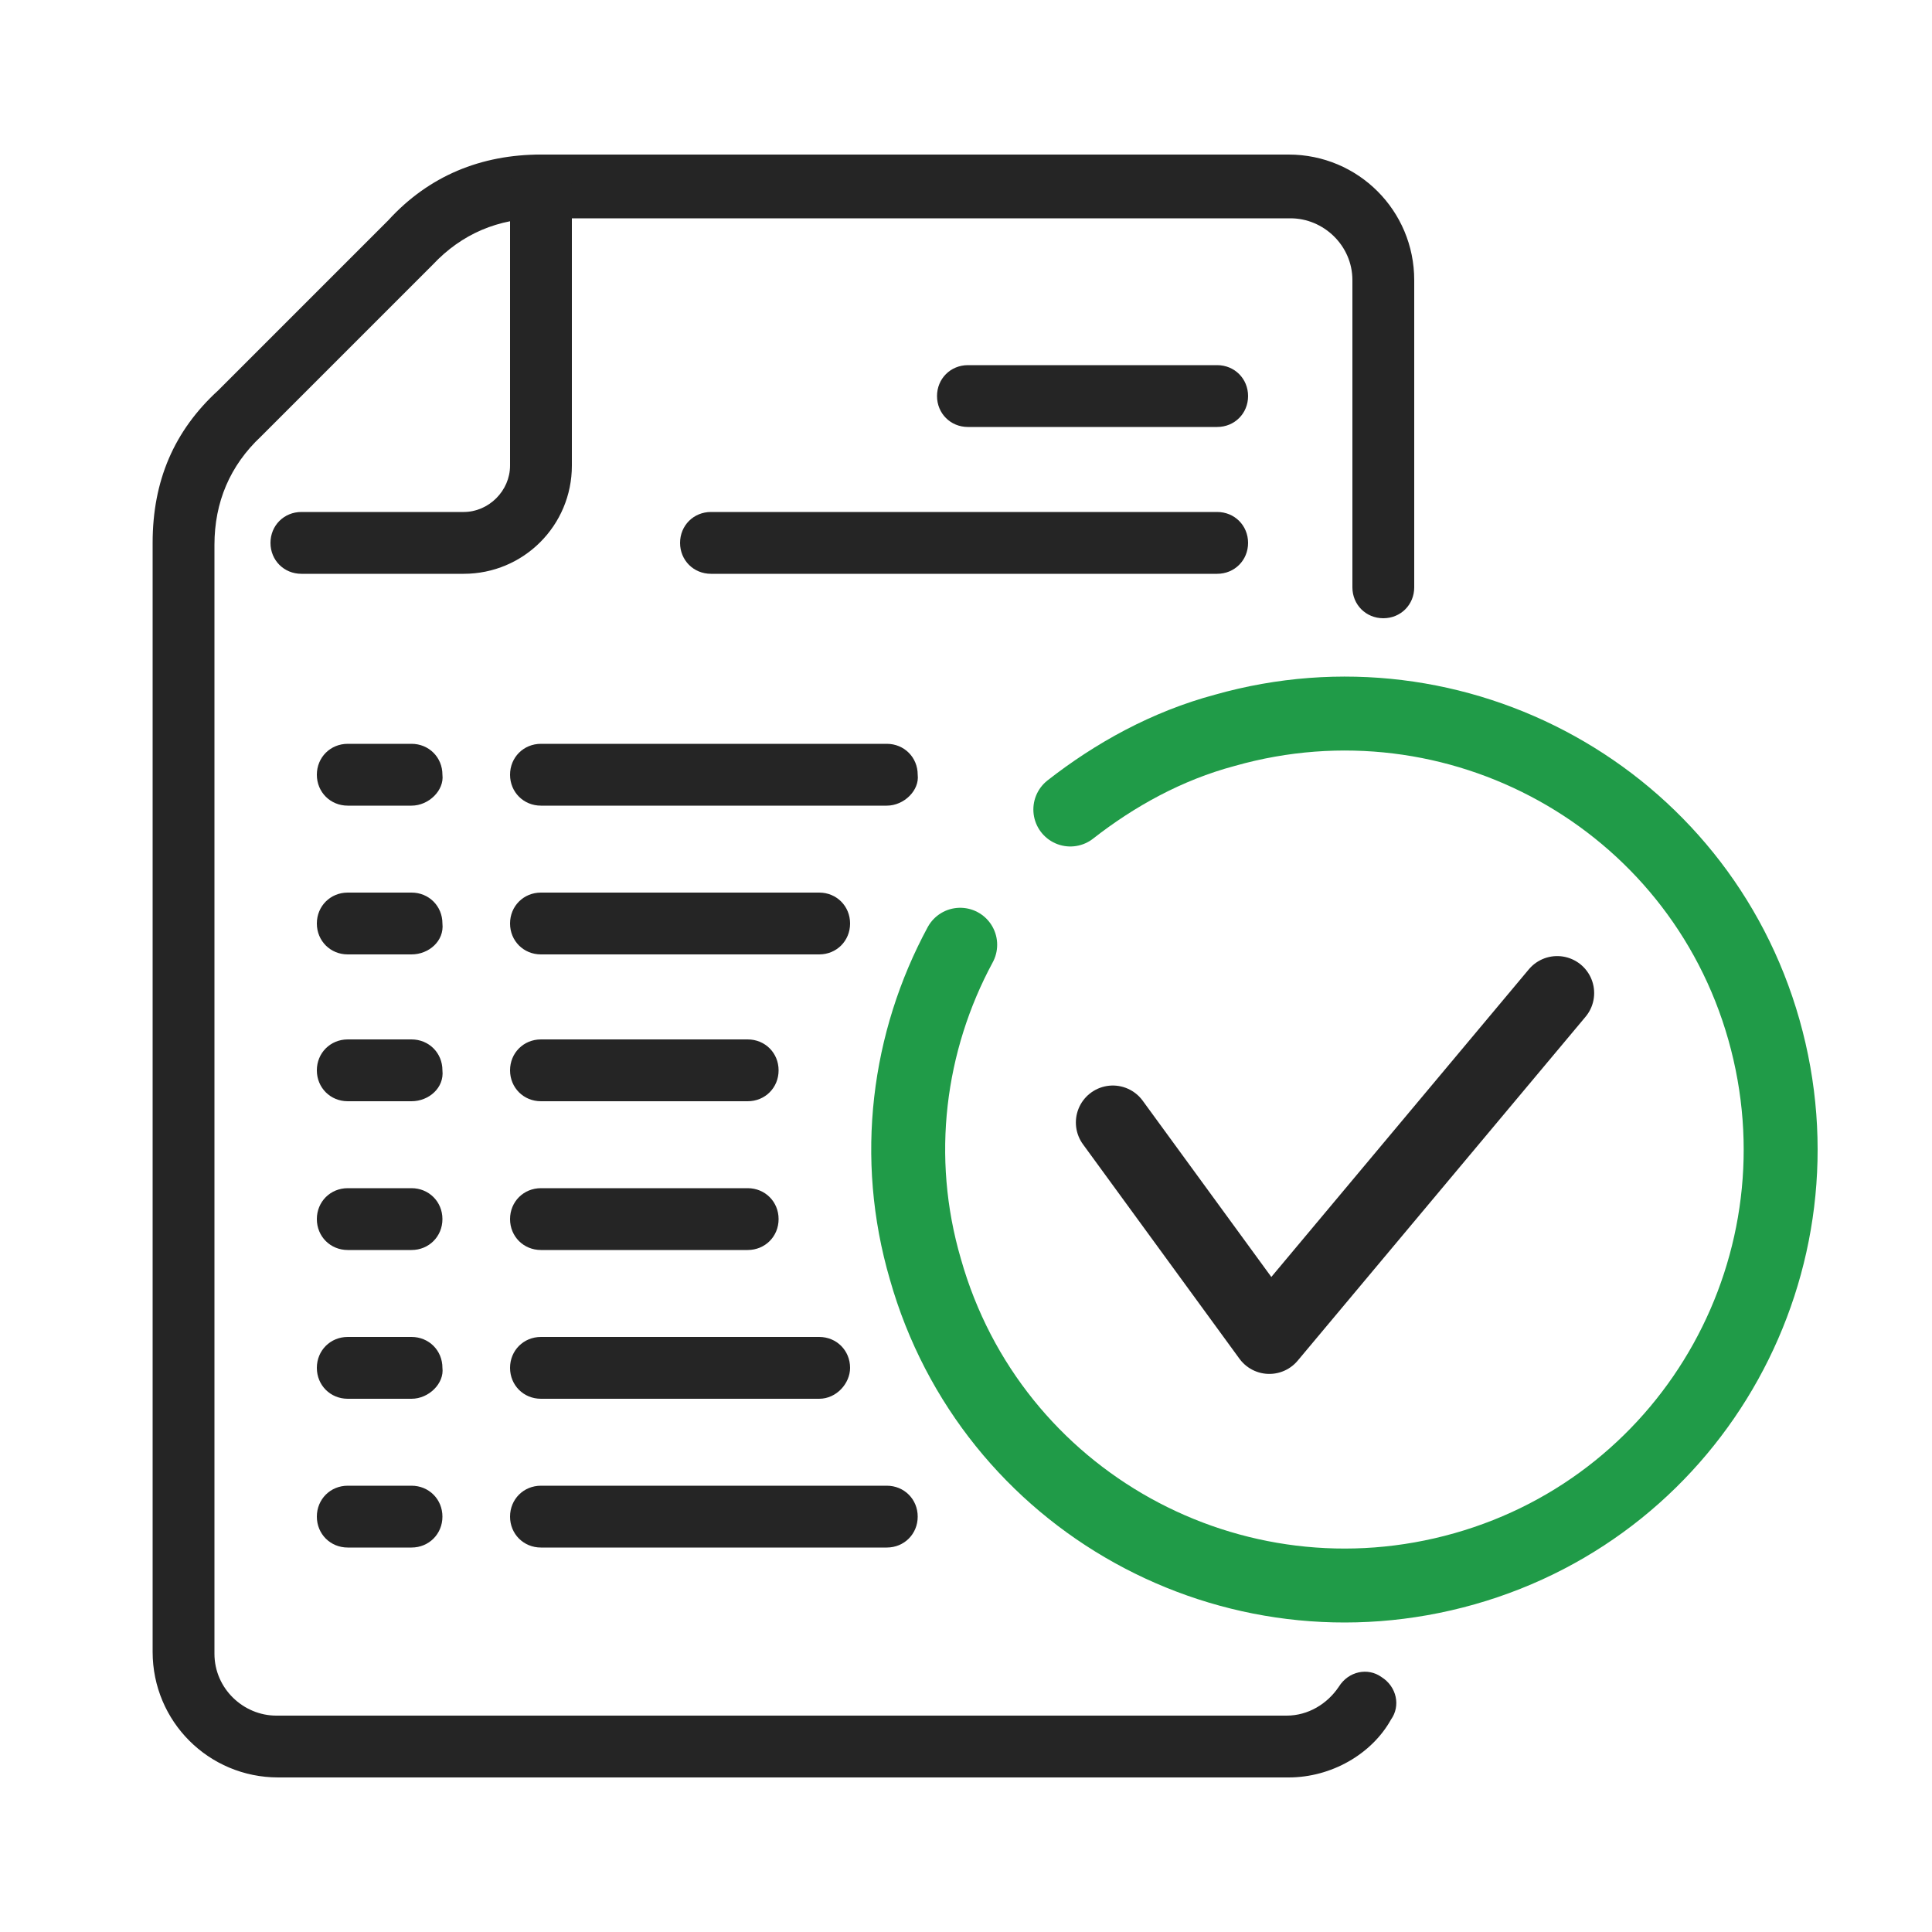
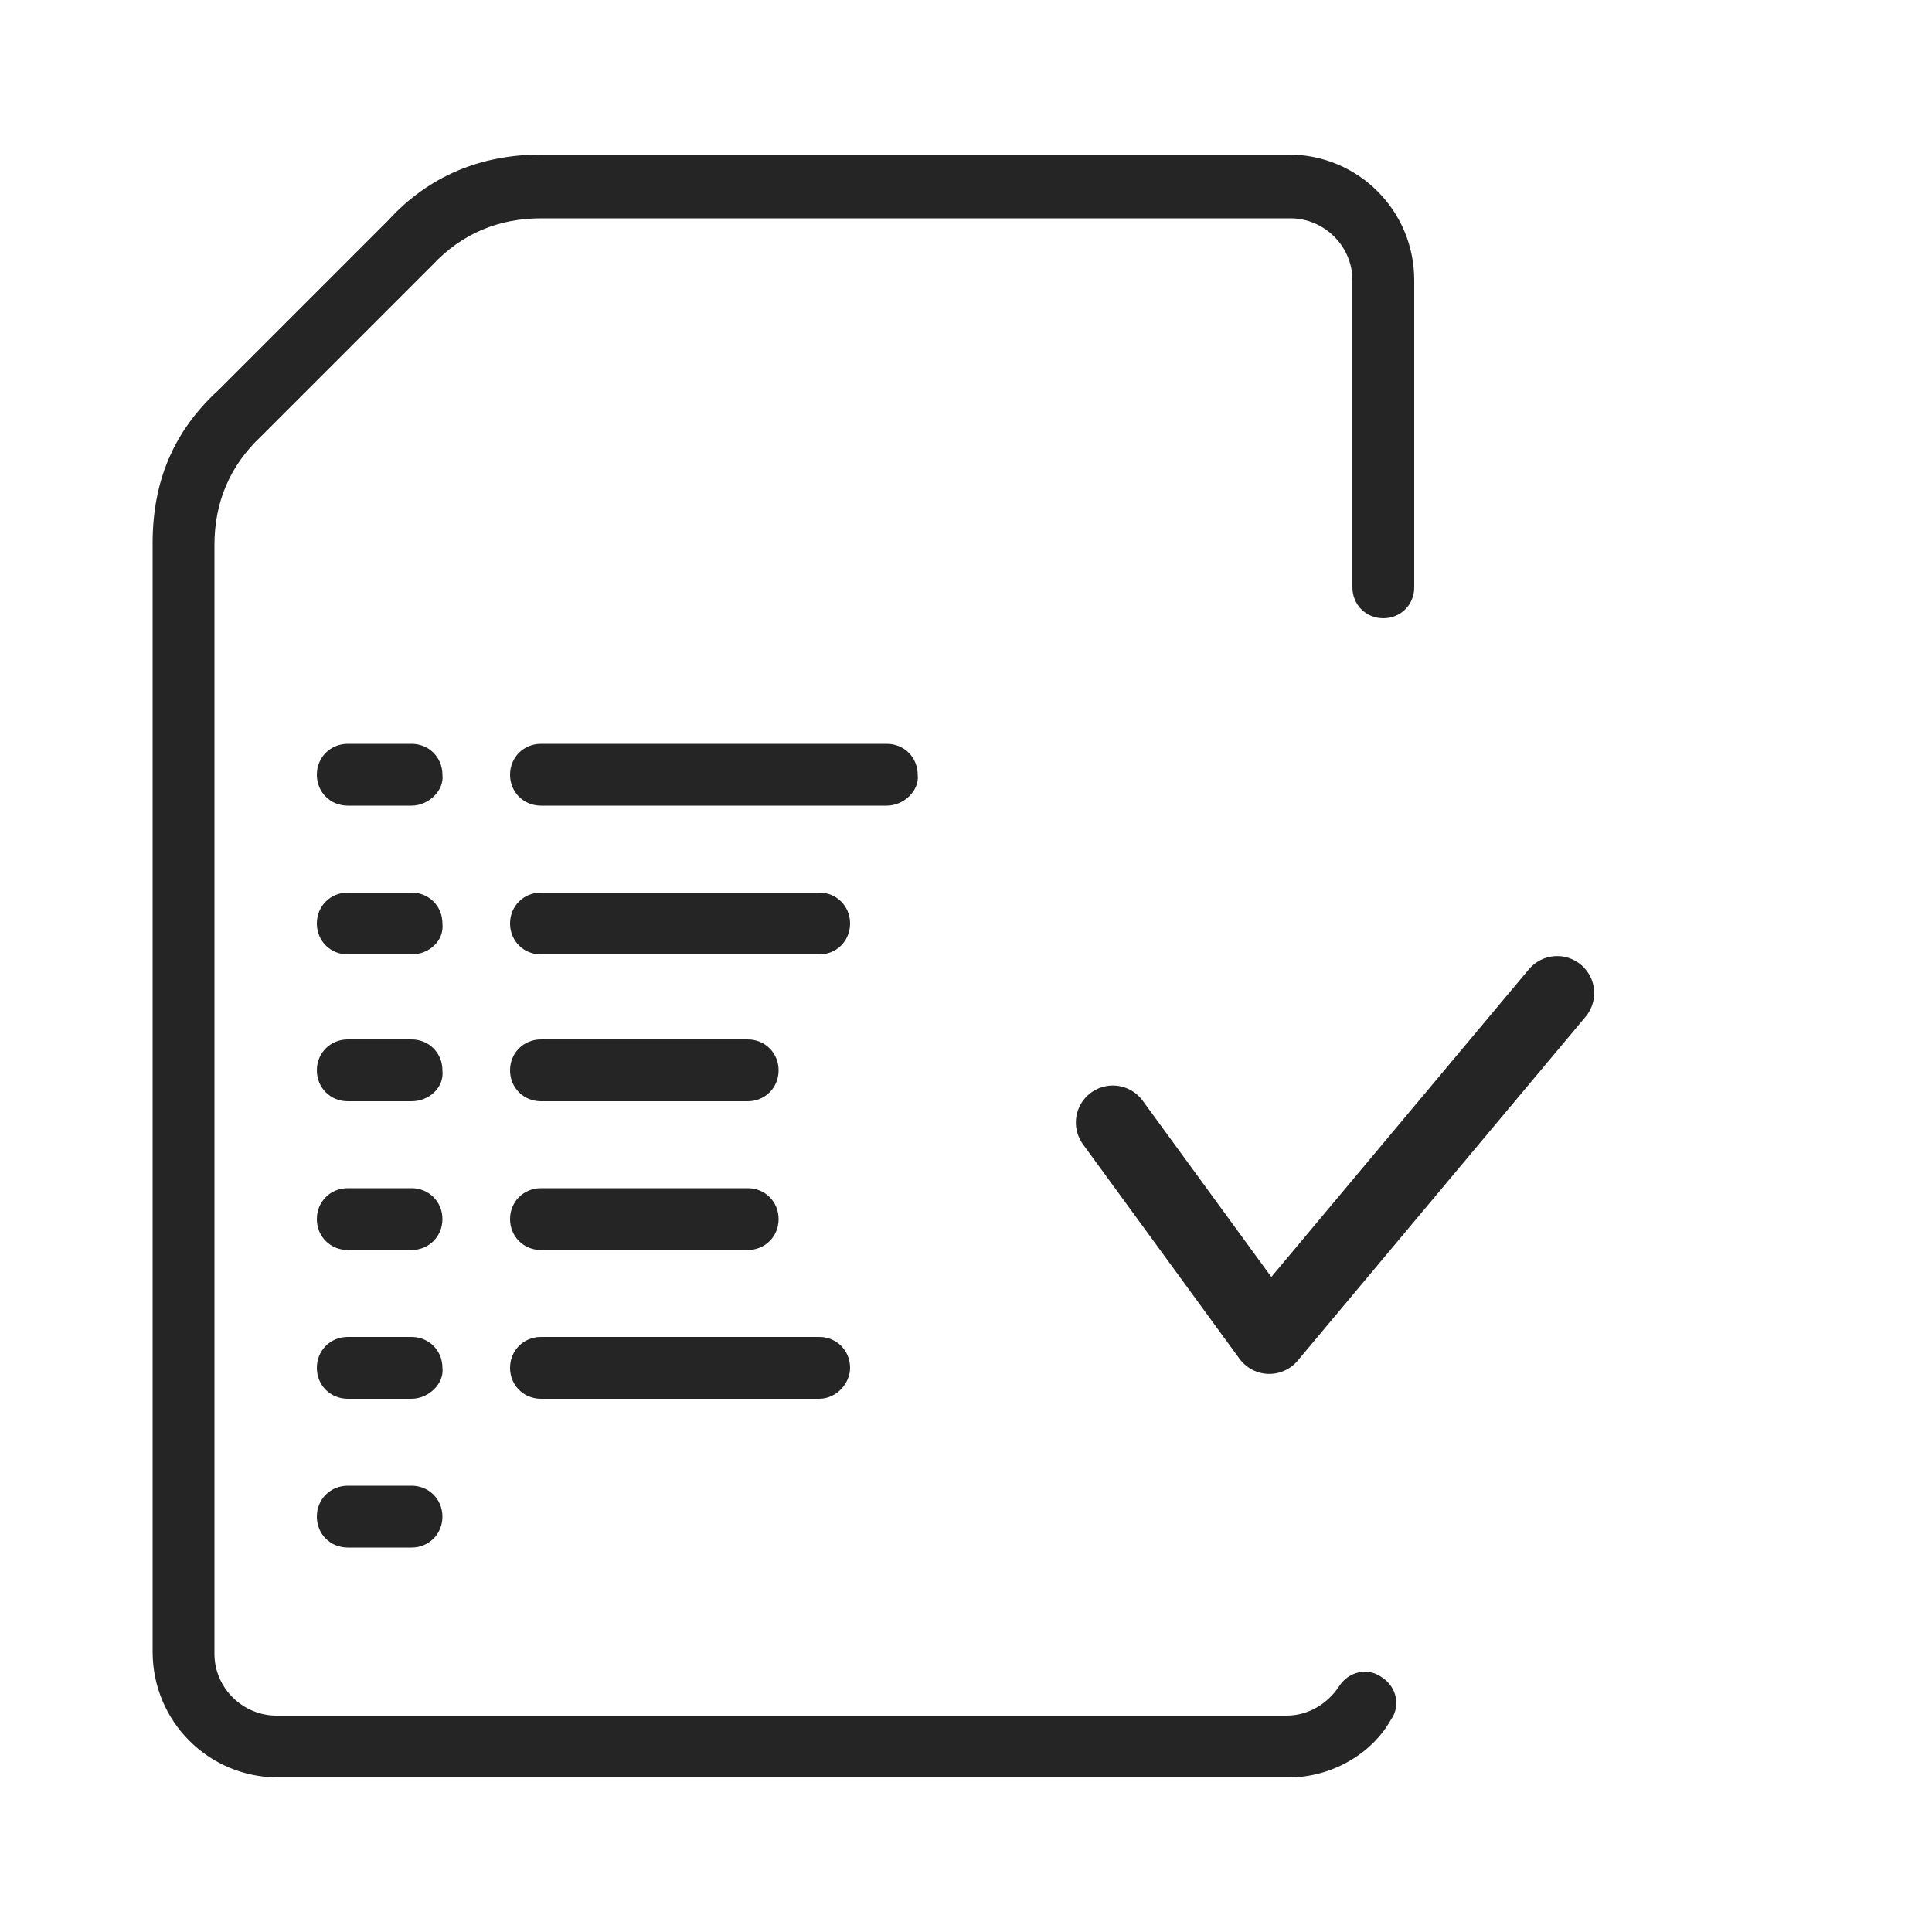
<svg xmlns="http://www.w3.org/2000/svg" version="1.1" id="Layer_1" x="0px" y="0px" viewBox="0 0 100 100" style="enable-background:new 0 0 100 100;" xml:space="preserve">
  <style type="text/css">
	.st0{fill:#252525;}
	.st1{fill:none;stroke:#209B48;stroke-width:3.827;stroke-linecap:round;stroke-linejoin:round;stroke-miterlimit:10;}
	.st2{fill:none;stroke:#252525;stroke-width:3.827;stroke-linecap:round;stroke-linejoin:round;stroke-miterlimit:10;}
	.st3{fill:#209B48;}
	.st4{fill:none;stroke:#209B48;stroke-width:3.8;stroke-linecap:round;stroke-linejoin:round;stroke-miterlimit:10;}
</style>
  <g>
    <path class="st0" d="M66.7,92H14.4c-3.6,0-6.5-2.9-6.5-6.5V28.1c0-3.2,1.1-5.8,3.4-7.9l8.8-8.8C22.2,9.1,24.9,8,28,8h38.7   c3.6,0,6.5,2.9,6.5,6.5v15.9c0,0.9-0.7,1.6-1.6,1.6S70,31.3,70,30.4V14.5c0-1.8-1.5-3.2-3.2-3.2H28c-2.2,0-4.1,0.8-5.6,2.4   l-8.9,8.9c-1.6,1.5-2.4,3.4-2.4,5.6v57.4c0,1.8,1.5,3.2,3.2,3.2h52.3c1.1,0,2.1-0.6,2.7-1.5c0.5-0.8,1.5-1,2.2-0.5   c0.8,0.5,1,1.5,0.5,2.2C71,90.8,68.9,92,66.7,92z" />
-     <path class="st0" d="M24,29.7h-8.4c-0.9,0-1.6-0.7-1.6-1.6s0.7-1.6,1.6-1.6H24c1.3,0,2.4-1.1,2.4-2.4V9.6C26.4,8.7,27.1,8,28,8   s1.6,0.7,1.6,1.6v14.5C29.6,27.2,27.1,29.7,24,29.7z" />
-     <path class="st0" d="M63,22.1H50.1c-0.9,0-1.6-0.7-1.6-1.6s0.7-1.6,1.6-1.6H63c0.9,0,1.6,0.7,1.6,1.6S63.9,22.1,63,22.1z" />
-     <path class="st0" d="M63,29.7H36.8c-0.9,0-1.6-0.7-1.6-1.6s0.7-1.6,1.6-1.6H63c0.9,0,1.6,0.7,1.6,1.6C64.6,29,63.9,29.7,63,29.7z" />
    <path class="st0" d="M21.3,49.4H18c-0.9,0-1.6-0.7-1.6-1.6c0-0.9,0.7-1.6,1.6-1.6h3.3c0.9,0,1.6,0.7,1.6,1.6   C23,48.7,22.2,49.4,21.3,49.4z" />
    <path class="st0" d="M42.4,49.4H28c-0.9,0-1.6-0.7-1.6-1.6c0-0.9,0.7-1.6,1.6-1.6h14.4c0.9,0,1.6,0.7,1.6,1.6S43.3,49.4,42.4,49.4z   " />
    <path class="st0" d="M21.3,41.7H18c-0.9,0-1.6-0.7-1.6-1.6c0-0.9,0.7-1.6,1.6-1.6h3.3c0.9,0,1.6,0.7,1.6,1.6   C23,40.9,22.2,41.7,21.3,41.7z" />
    <path class="st0" d="M45.9,41.7H28c-0.9,0-1.6-0.7-1.6-1.6c0-0.9,0.7-1.6,1.6-1.6h17.9c0.9,0,1.6,0.7,1.6,1.6   C47.6,40.9,46.8,41.7,45.9,41.7z" />
    <path class="st0" d="M21.3,64.7H18c-0.9,0-1.6-0.7-1.6-1.6s0.7-1.6,1.6-1.6h3.3c0.9,0,1.6,0.7,1.6,1.6S22.2,64.7,21.3,64.7z" />
    <path class="st0" d="M38.7,64.7H28c-0.9,0-1.6-0.7-1.6-1.6s0.7-1.6,1.6-1.6h10.7c0.9,0,1.6,0.7,1.6,1.6S39.6,64.7,38.7,64.7z" />
    <path class="st0" d="M21.3,57H18c-0.9,0-1.6-0.7-1.6-1.6c0-0.9,0.7-1.6,1.6-1.6h3.3c0.9,0,1.6,0.7,1.6,1.6C23,56.3,22.2,57,21.3,57   z" />
    <path class="st0" d="M38.7,57H28c-0.9,0-1.6-0.7-1.6-1.6c0-0.9,0.7-1.6,1.6-1.6h10.7c0.9,0,1.6,0.7,1.6,1.6   C40.3,56.3,39.6,57,38.7,57z" />
    <path class="st0" d="M21.3,80.1H18c-0.9,0-1.6-0.7-1.6-1.6s0.7-1.6,1.6-1.6h3.3c0.9,0,1.6,0.7,1.6,1.6S22.2,80.1,21.3,80.1z" />
-     <path class="st0" d="M45.9,80.1H28c-0.9,0-1.6-0.7-1.6-1.6s0.7-1.6,1.6-1.6h17.9c0.9,0,1.6,0.7,1.6,1.6S46.8,80.1,45.9,80.1z" />
    <path class="st0" d="M21.3,72.4H18c-0.9,0-1.6-0.7-1.6-1.6s0.7-1.6,1.6-1.6h3.3c0.9,0,1.6,0.7,1.6,1.6C23,71.6,22.2,72.4,21.3,72.4   z" />
    <path class="st0" d="M42.4,72.4H28c-0.9,0-1.6-0.7-1.6-1.6s0.7-1.6,1.6-1.6h14.4c0.9,0,1.6,0.7,1.6,1.6   C44,71.6,43.3,72.4,42.4,72.4z" />
    <g>
      <g>
-         <path class="st1" d="M55.4,41.9c2.3-1.8,5-3.3,8-4.1c12-3.4,24.5,3.5,27.9,15.5c3.4,12-3.5,24.5-15.5,27.9     c-12,3.4-24.5-3.5-27.9-15.5c-1.7-5.8-0.9-11.8,1.8-16.8" />
-       </g>
+         </g>
      <g>
        <polyline class="st2" points="57.6,58.1 65.7,69.2 80.6,51.4    " />
      </g>
    </g>
  </g>
</svg>